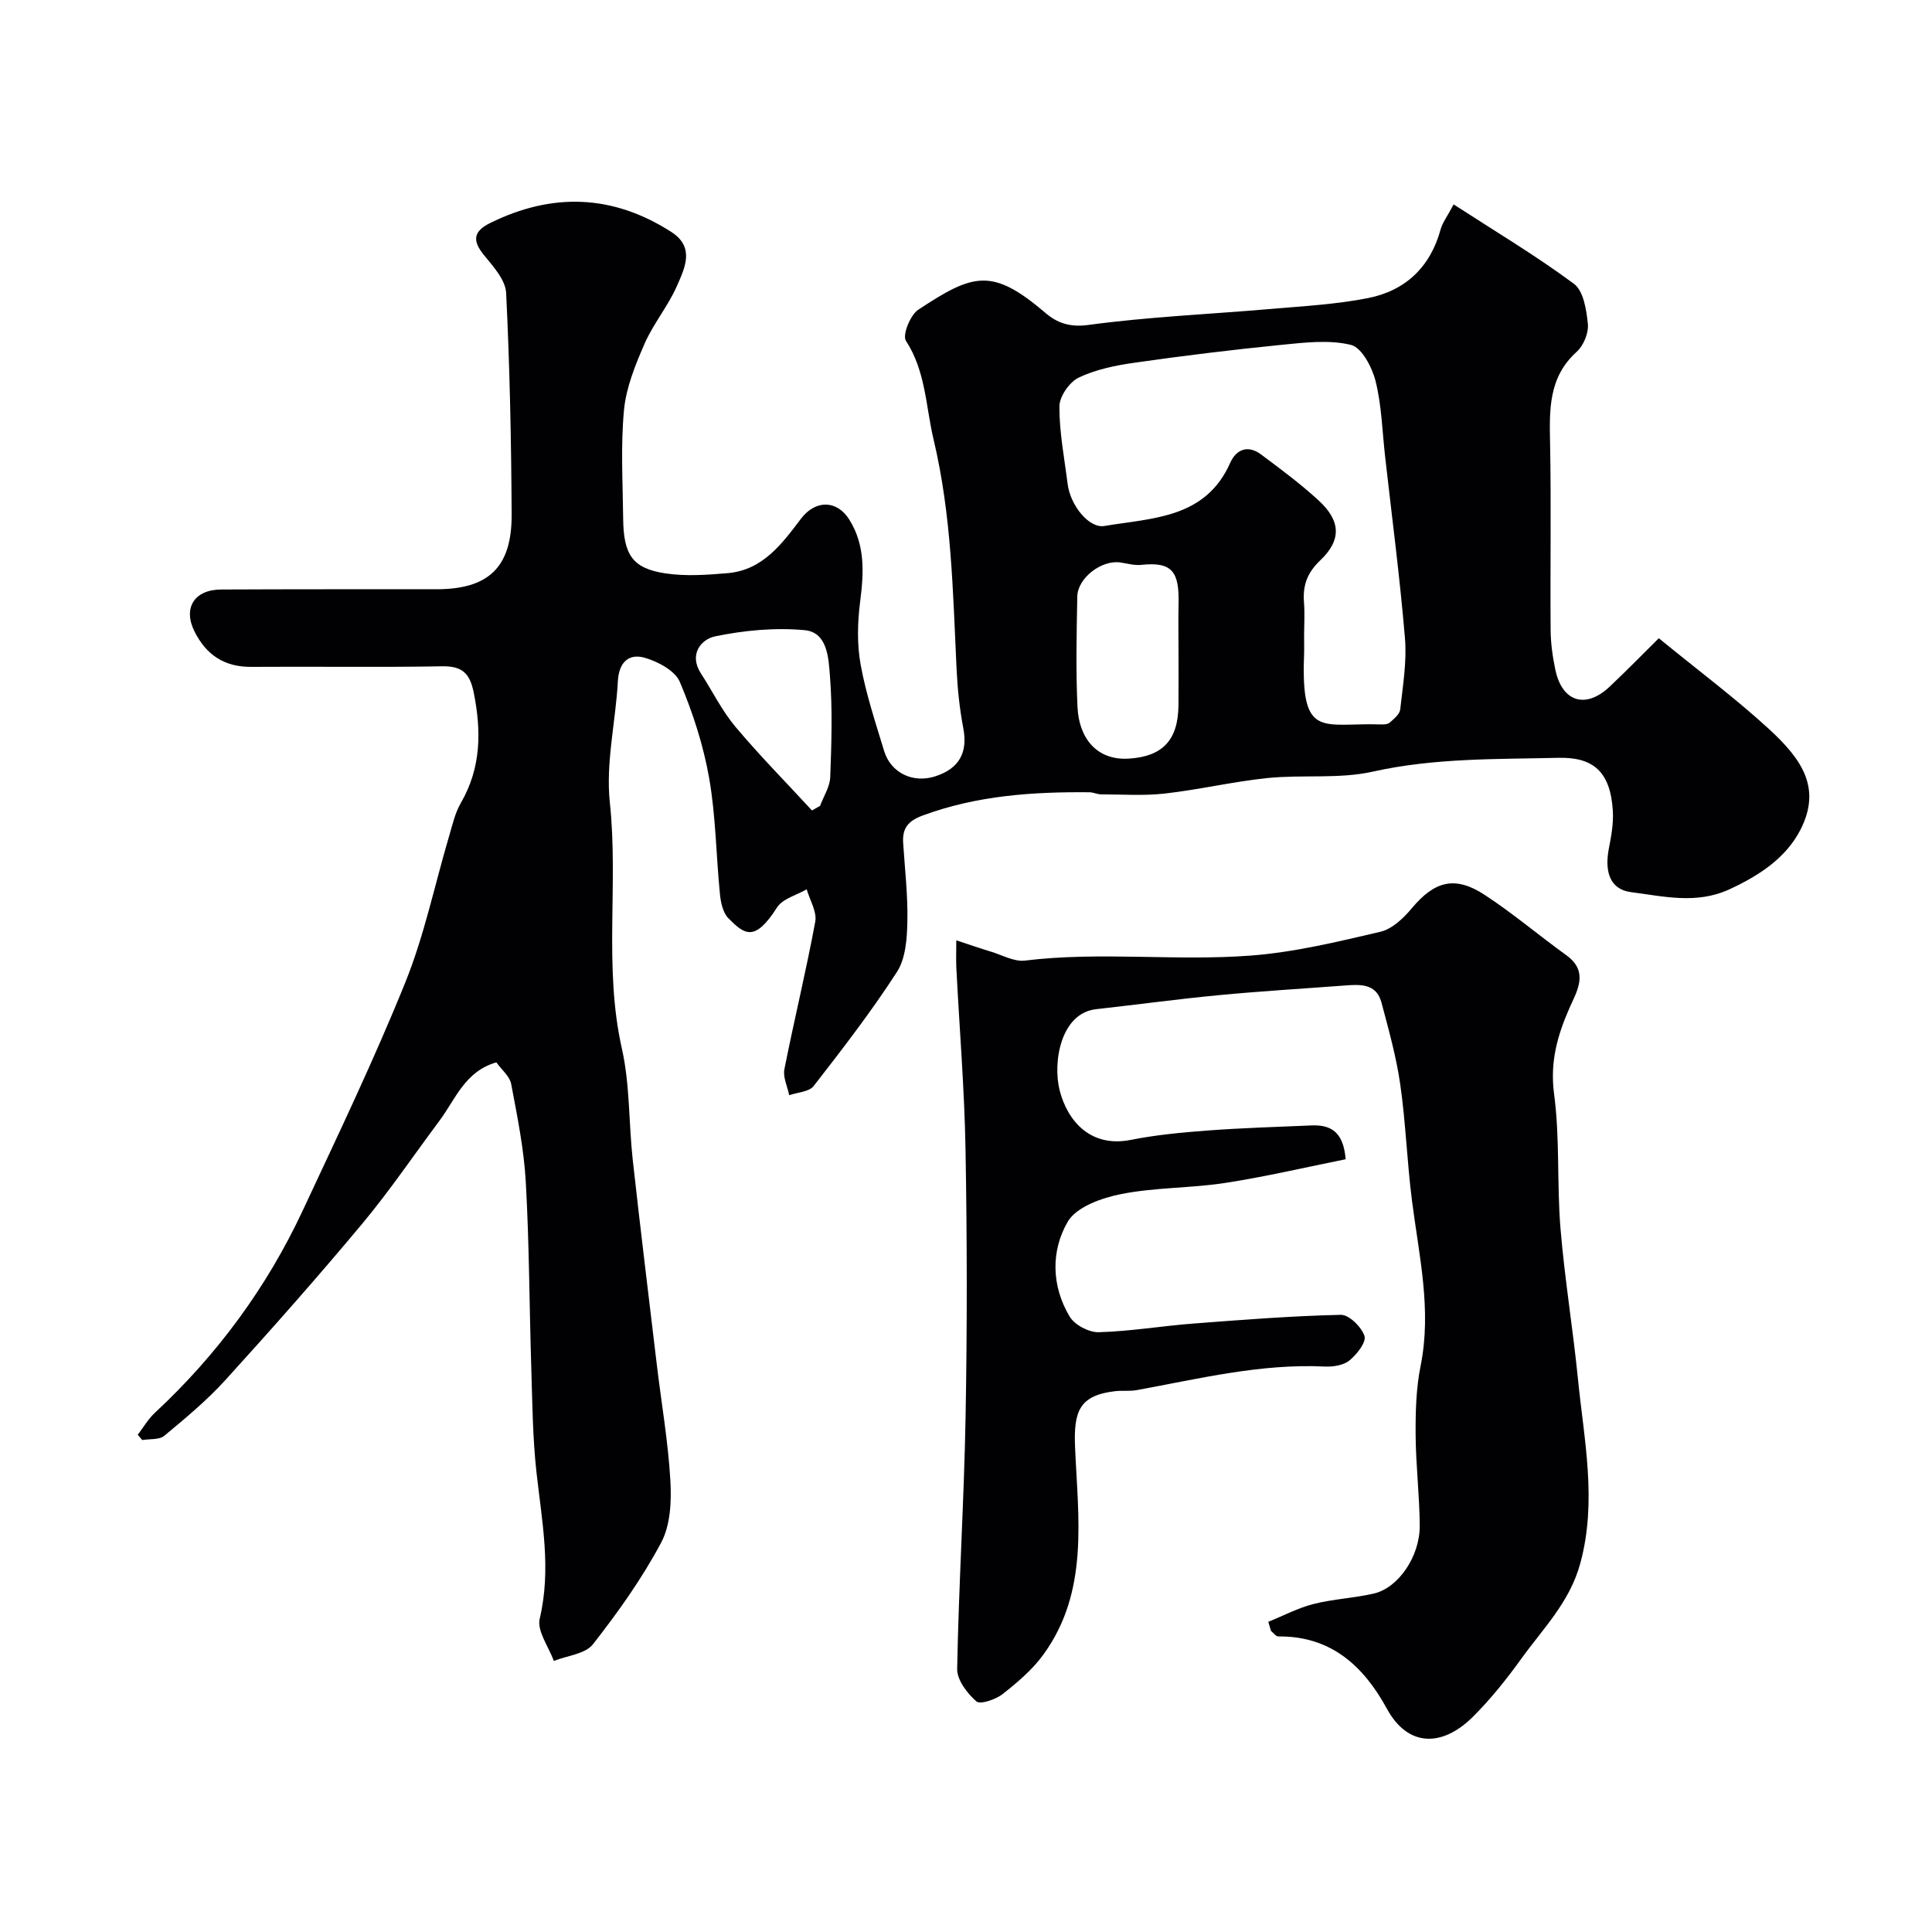
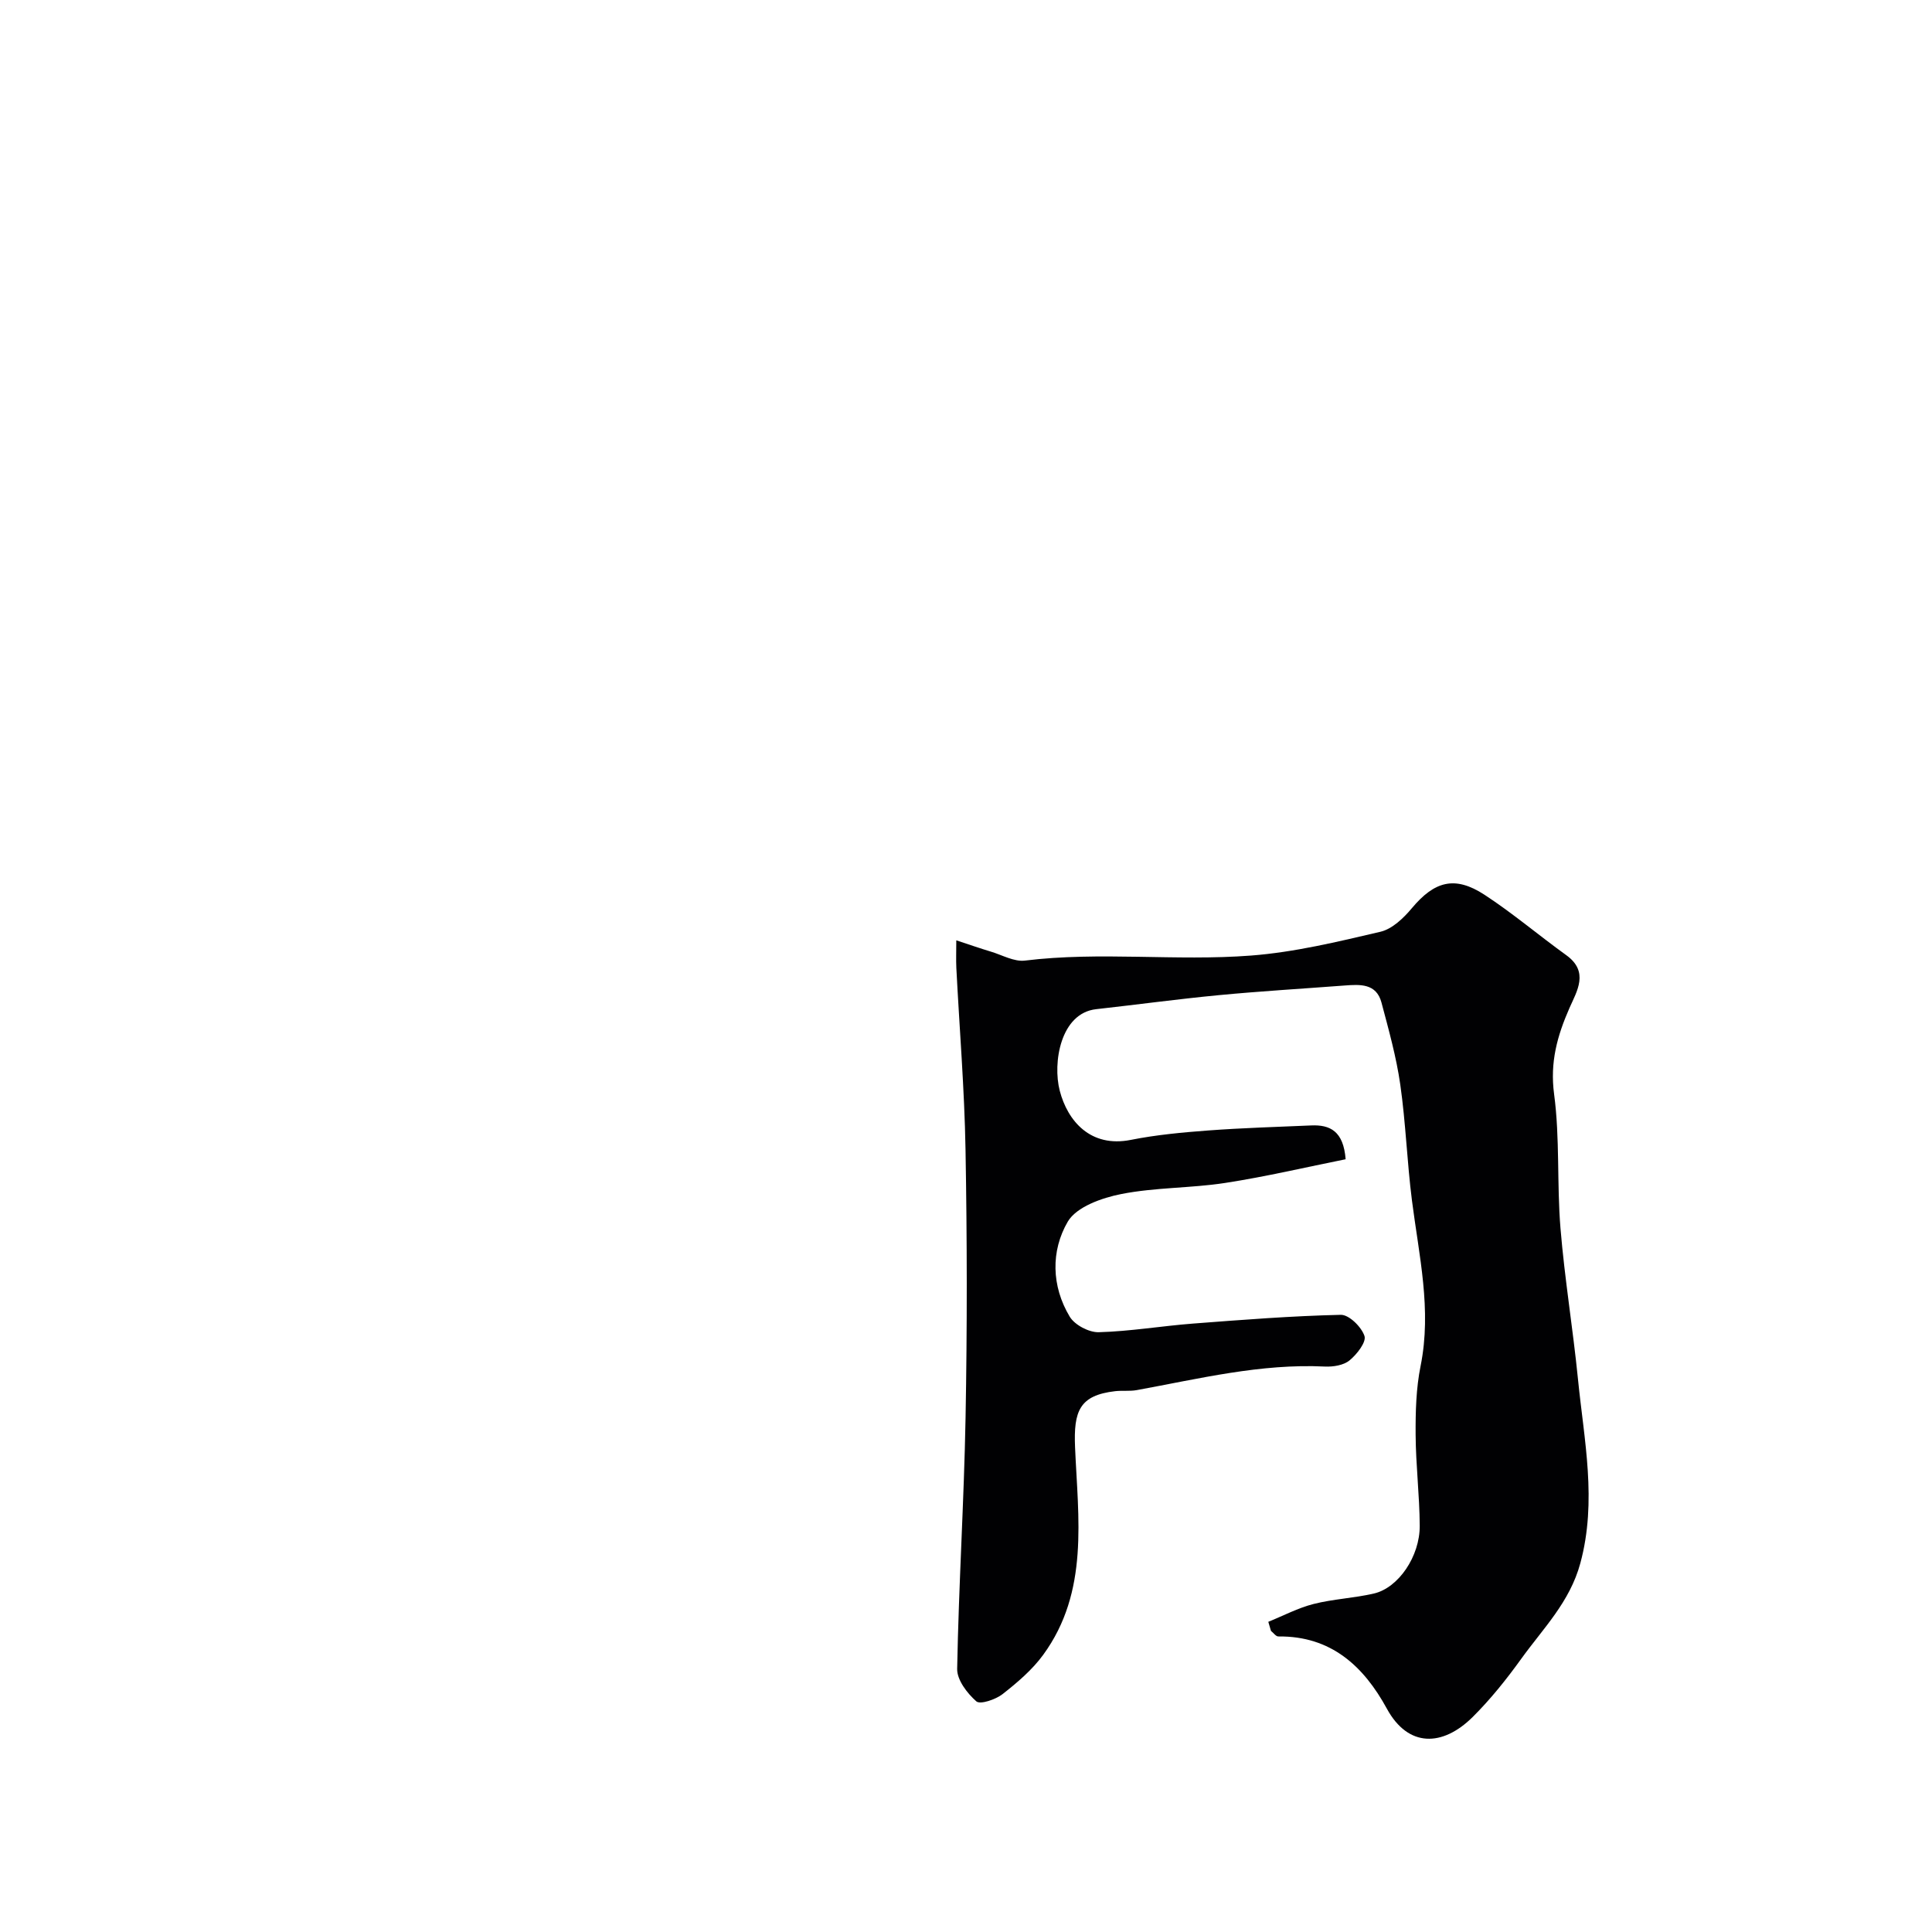
<svg xmlns="http://www.w3.org/2000/svg" enable-background="new 0 0 400 400" viewBox="0 0 400 400">
-   <path d="m300.96 42.32c8.52 5.52 17.01 10.59 24.91 16.44 1.98 1.47 2.6 5.42 2.88 8.32.18 1.86-.89 4.47-2.31 5.75-5.88 5.31-5.65 12.03-5.51 19.04.24 12.85.01 25.7.11 38.55.02 2.76.41 5.55.98 8.25 1.41 6.69 6.29 8.18 11.27 3.47 3.73-3.53 7.32-7.2 10.15-10 8.24 6.74 15.83 12.4 22.78 18.77 6.86 6.29 10.93 12.24 6.57 20.83-3 5.89-8.61 9.57-14.77 12.4-6.82 3.13-13.58 1.43-20.32.57-4.24-.54-5.57-4.03-4.6-9.05.5-2.56.98-5.22.82-7.8-.51-8.25-4.2-11.13-11.29-10.96-12.86.3-25.65.01-38.41 2.86-6.99 1.56-14.51.59-21.74 1.32-7.12.73-14.15 2.4-21.27 3.21-4.37.5-8.83.18-13.25.17-.8 0-1.6-.43-2.41-.43-11.71-.11-23.27.67-34.45 4.79-3.11 1.14-4.3 2.64-4.11 5.7.35 5.43.99 10.87.87 16.29-.07 3.51-.35 7.6-2.14 10.39-5.28 8.19-11.27 15.94-17.26 23.65-.94 1.21-3.33 1.3-5.06 1.9-.37-1.8-1.33-3.72-1-5.38 2.02-10.21 4.5-20.32 6.39-30.55.38-2.05-1.13-4.46-1.77-6.7-2.09 1.22-4.97 1.93-6.13 3.74-4.64 7.26-6.73 5.64-10.09 2.25-1.12-1.13-1.57-3.24-1.74-4.96-.8-8.02-.85-16.15-2.24-24.06-1.19-6.8-3.38-13.54-6.07-19.91-.98-2.31-4.48-4.18-7.2-4.98-3.4-1-5.42.94-5.63 4.87-.45 8.38-2.54 16.87-1.66 25.08 1.81 16.95-1.31 34.05 2.49 50.93 1.68 7.46 1.41 15.36 2.25 23.03 1.57 14.16 3.3 28.31 4.99 42.46.95 7.97 2.34 15.9 2.8 23.9.25 4.29.04 9.26-1.9 12.9-3.96 7.44-8.92 14.41-14.13 21.06-1.58 2.02-5.34 2.35-8.1 3.45-1.05-2.93-3.52-6.2-2.92-8.74 2.44-10.28.45-20.22-.67-30.33-.8-7.22-.85-14.52-1.08-21.79-.4-12.76-.41-25.55-1.13-38.29-.38-6.81-1.76-13.59-3.03-20.32-.3-1.58-1.96-2.91-3.07-4.46-6.5 1.86-8.47 7.66-11.79 12.11-5.32 7.12-10.31 14.51-16 21.33-9.18 11-18.68 21.74-28.32 32.35-3.82 4.2-8.25 7.88-12.63 11.52-1.05.87-3.02.62-4.57.89-.31-.37-.62-.73-.93-1.1 1.16-1.52 2.14-3.23 3.52-4.52 12.9-12 23.18-25.95 30.63-41.89 7.31-15.64 14.78-31.24 21.24-47.23 3.93-9.73 6.08-20.18 9.07-30.29.69-2.33 1.23-4.8 2.43-6.87 4.22-7.29 4.27-14.87 2.67-22.86-.8-3.97-2.37-5.52-6.55-5.44-13.16.24-26.33.02-39.49.12-5.57.04-9.33-2.46-11.76-7.31-2.44-4.87-.07-8.69 5.53-8.71 14.86-.07 29.69-.05 44.52-.05 10.81 0 15.66-4.52 15.6-15.49-.08-15.29-.39-30.59-1.14-45.86-.13-2.67-2.62-5.44-4.52-7.75-2.47-3-2.38-4.95 1.22-6.73 12.86-6.34 25.35-5.93 37.48 1.84 5 3.21 2.78 7.54 1.15 11.26-1.83 4.15-4.87 7.76-6.68 11.92-1.91 4.38-3.81 9.04-4.25 13.72-.7 7.43-.25 14.98-.17 22.48.08 7.49 1.94 10.27 8.67 11.31 4.21.65 8.63.33 12.92-.03 7.29-.61 11.27-6.05 15.23-11.28 2.97-3.92 7.43-3.94 10.02.22 3.31 5.32 2.98 11.04 2.22 16.99-.55 4.28-.66 8.81.11 13.03 1.1 6.05 3.07 11.95 4.86 17.85 1.38 4.54 5.95 6.72 10.52 5.27 5.05-1.6 6.83-4.97 5.87-9.99-.77-4.01-1.19-8.12-1.39-12.21-.76-15.91-1.02-31.81-4.75-47.5-1.65-6.93-1.61-14.14-5.74-20.5-.76-1.17.89-5.31 2.54-6.41 11.49-7.61 15.35-8.74 26.39.68 2.33 1.99 4.95 2.99 8.82 2.46 12.54-1.7 25.23-2.23 37.85-3.32 6.7-.58 13.47-.94 20.05-2.24 7.74-1.52 12.92-6.4 15.06-14.24.37-1.37 1.33-2.59 2.69-5.16zm-30.96 89.42c0 1.33.04 2.67-.01 4-.65 17.42 3.79 13.87 15.81 14.24.64.02 1.49.01 1.91-.36.88-.78 2.08-1.74 2.19-2.74.54-4.91 1.39-9.9.98-14.77-1.05-12.56-2.7-25.08-4.11-37.61-.59-5.2-.71-10.52-1.96-15.55-.71-2.87-2.86-6.99-5.1-7.54-4.52-1.11-9.57-.49-14.34-.02-10.15 1.01-20.28 2.25-30.37 3.69-3.97.56-8.08 1.39-11.65 3.09-1.92.91-4 3.9-4.01 5.97-.03 5.35 1.03 10.7 1.7 16.04.56 4.49 4.45 9.26 7.61 8.72 9.96-1.68 20.93-1.52 26.05-13.07 1.25-2.83 3.69-3.75 6.36-1.76 4.07 3.03 8.16 6.07 11.89 9.49 4.65 4.25 4.85 8.22.4 12.45-2.71 2.57-3.67 5.23-3.37 8.75.18 2.3.02 4.65.02 6.98zm-26 3.31c0-3.32-.07-6.65.01-9.97.16-6.64-1.25-8.83-7.73-8.13-1.41.15-2.9-.29-4.35-.5-3.86-.56-8.83 3.21-8.89 7.08-.14 7.64-.32 15.3.05 22.93.31 6.3 3.92 11.05 10.69 10.6 6.86-.45 10.14-3.76 10.21-11.04.04-3.66.01-7.32.01-10.97zm-75.89 32.75 1.68-.96c.73-1.97 2.02-3.93 2.1-5.92.26-6.99.49-14.02-.06-20.97-.29-3.64-.47-9.03-5.23-9.48-6.11-.57-12.5.03-18.54 1.28-2.87.59-5.5 3.71-2.95 7.66 2.39 3.69 4.36 7.73 7.16 11.07 5.03 5.98 10.54 11.56 15.84 17.32z" fill="#010103" />
  <path d="m262.59 335.78c3.11-1.26 6.14-2.87 9.36-3.69 4.09-1.04 8.39-1.21 12.51-2.17 5.07-1.18 9.52-7.69 9.48-14.05-.04-6.27-.81-12.53-.85-18.8-.03-4.76.09-9.63 1.03-14.27 2.34-11.63-.34-22.87-1.79-34.25-1.02-7.98-1.28-16.06-2.42-24.01-.82-5.73-2.4-11.36-3.89-16.97-1.06-3.99-4.43-3.77-7.64-3.53-8.69.66-17.4 1.17-26.08 2-8.47.81-16.9 1.96-25.35 2.9-7.39.82-9.04 11.11-7.54 16.89 1.62 6.23 6.35 11.84 14.72 10.17 5.27-1.05 10.68-1.55 16.05-1.95 7.08-.53 14.19-.73 21.29-1.04 3.9-.17 6.68 1.17 7.13 7-8.14 1.63-16.48 3.6-24.91 4.9-7.13 1.1-14.48.91-21.53 2.3-4.02.79-9.29 2.65-11.09 5.72-3.52 6.04-3.4 13.35.41 19.68 1.04 1.72 3.99 3.27 6.01 3.21 6.53-.18 13.02-1.29 19.54-1.79 10.18-.78 20.37-1.58 30.57-1.81 1.7-.04 4.28 2.51 4.9 4.38.42 1.26-1.58 3.82-3.1 5.06-1.23 1.01-3.38 1.35-5.09 1.27-13.29-.65-26.07 2.53-38.97 4.88-1.45.26-2.99.05-4.47.22-7.38.86-8.61 4.11-8.29 11.62.62 14.65 2.96 29.88-6.6 42.97-2.27 3.11-5.35 5.73-8.41 8.13-1.44 1.12-4.62 2.2-5.43 1.5-1.89-1.66-4.01-4.43-3.97-6.72.32-17.36 1.42-34.71 1.74-52.07.34-18.49.32-36.99-.01-55.47-.22-12.54-1.26-25.06-1.9-37.6-.08-1.65-.01-3.3-.01-5.7 2.74.9 4.96 1.67 7.21 2.35 2.32.7 4.76 2.11 6.99 1.84 15.59-1.91 31.26.15 46.8-1.04 9.02-.69 17.97-2.86 26.82-4.93 2.43-.57 4.79-2.83 6.5-4.88 4.67-5.58 8.88-6.79 15.02-2.79 5.87 3.83 11.25 8.41 16.95 12.52 4.78 3.44 2.2 7.44.66 10.94-2.53 5.76-4.06 11.24-3.18 17.83 1.22 9.15.56 18.53 1.32 27.76.86 10.44 2.58 20.8 3.62 31.22 1.26 12.67 3.99 25.22.49 38.14-2.18 8.05-7.7 13.49-12.22 19.77-3.06 4.25-6.38 8.41-10.09 12.09-6.2 6.13-13.32 6.35-17.74-1.74-4.8-8.8-11.56-15.08-22.47-14.96-.51.01-1.02-.75-1.53-1.15-.18-.64-.37-1.26-.55-1.88z" fill="#010103" />
</svg>